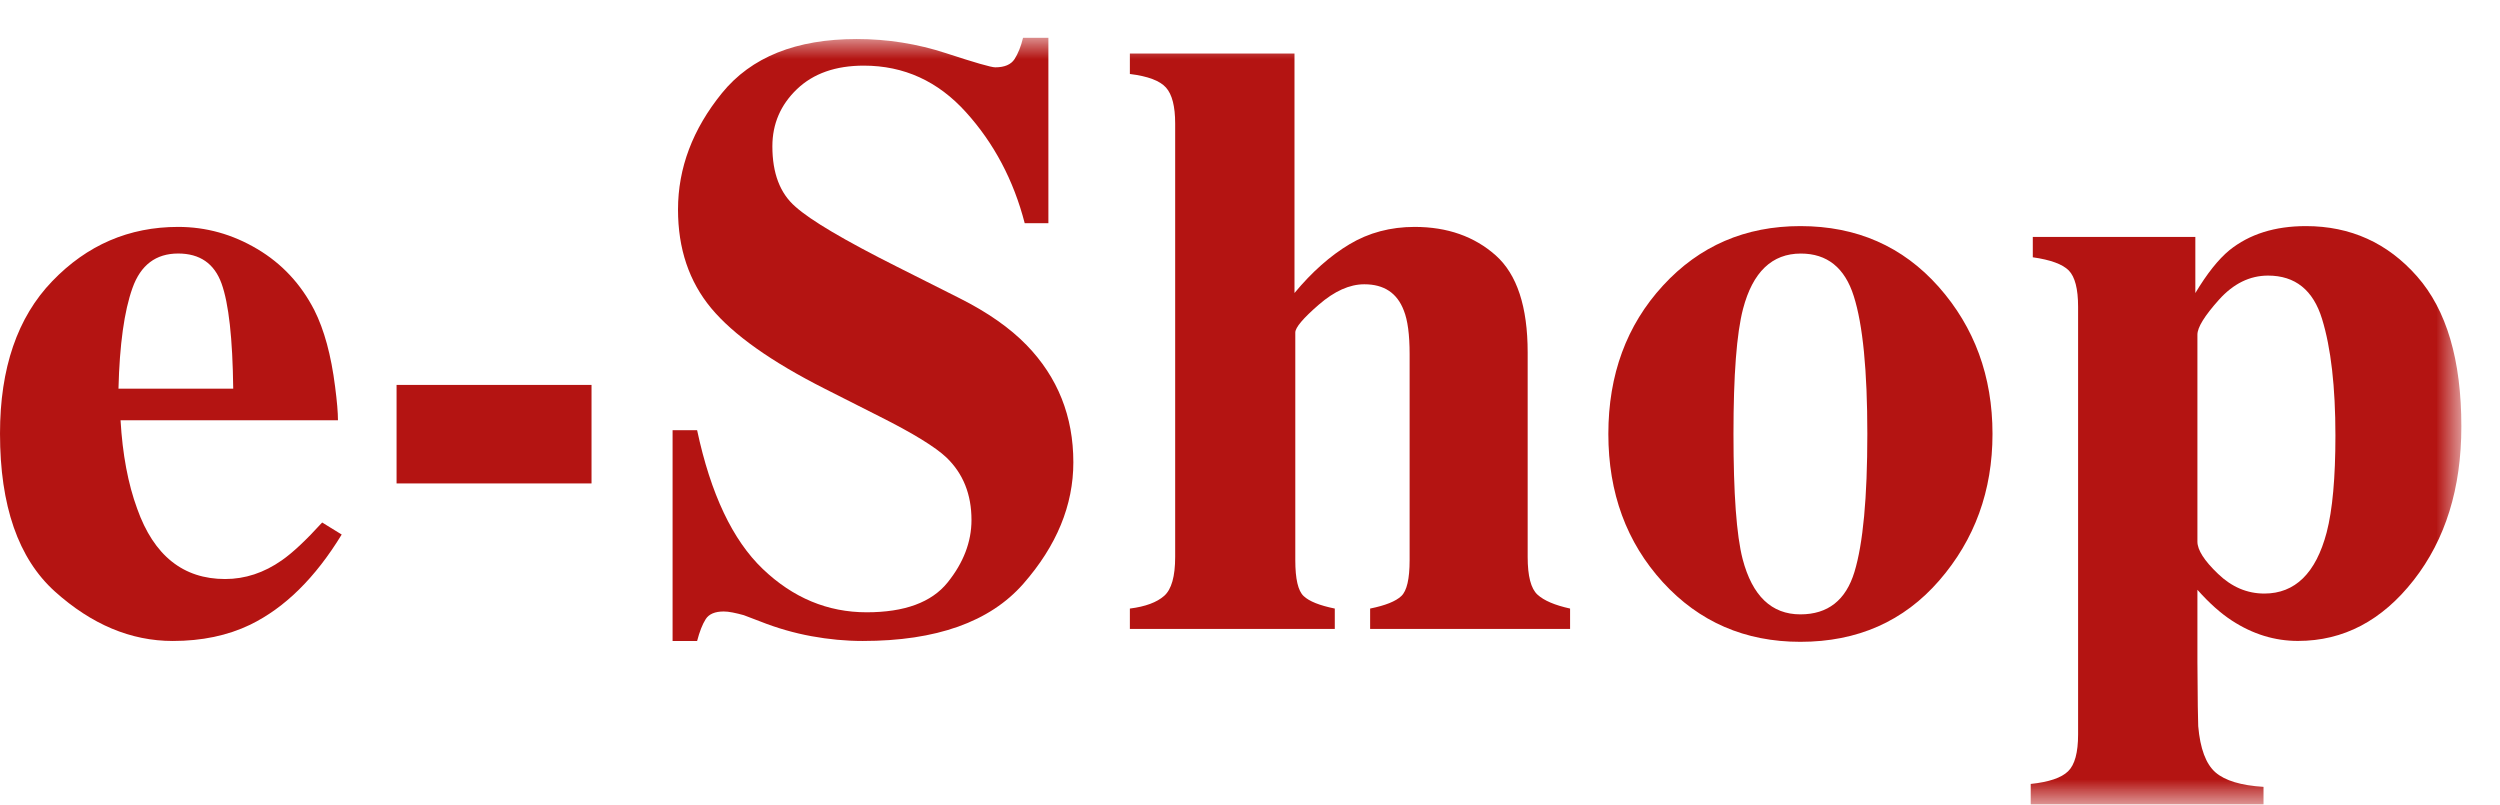
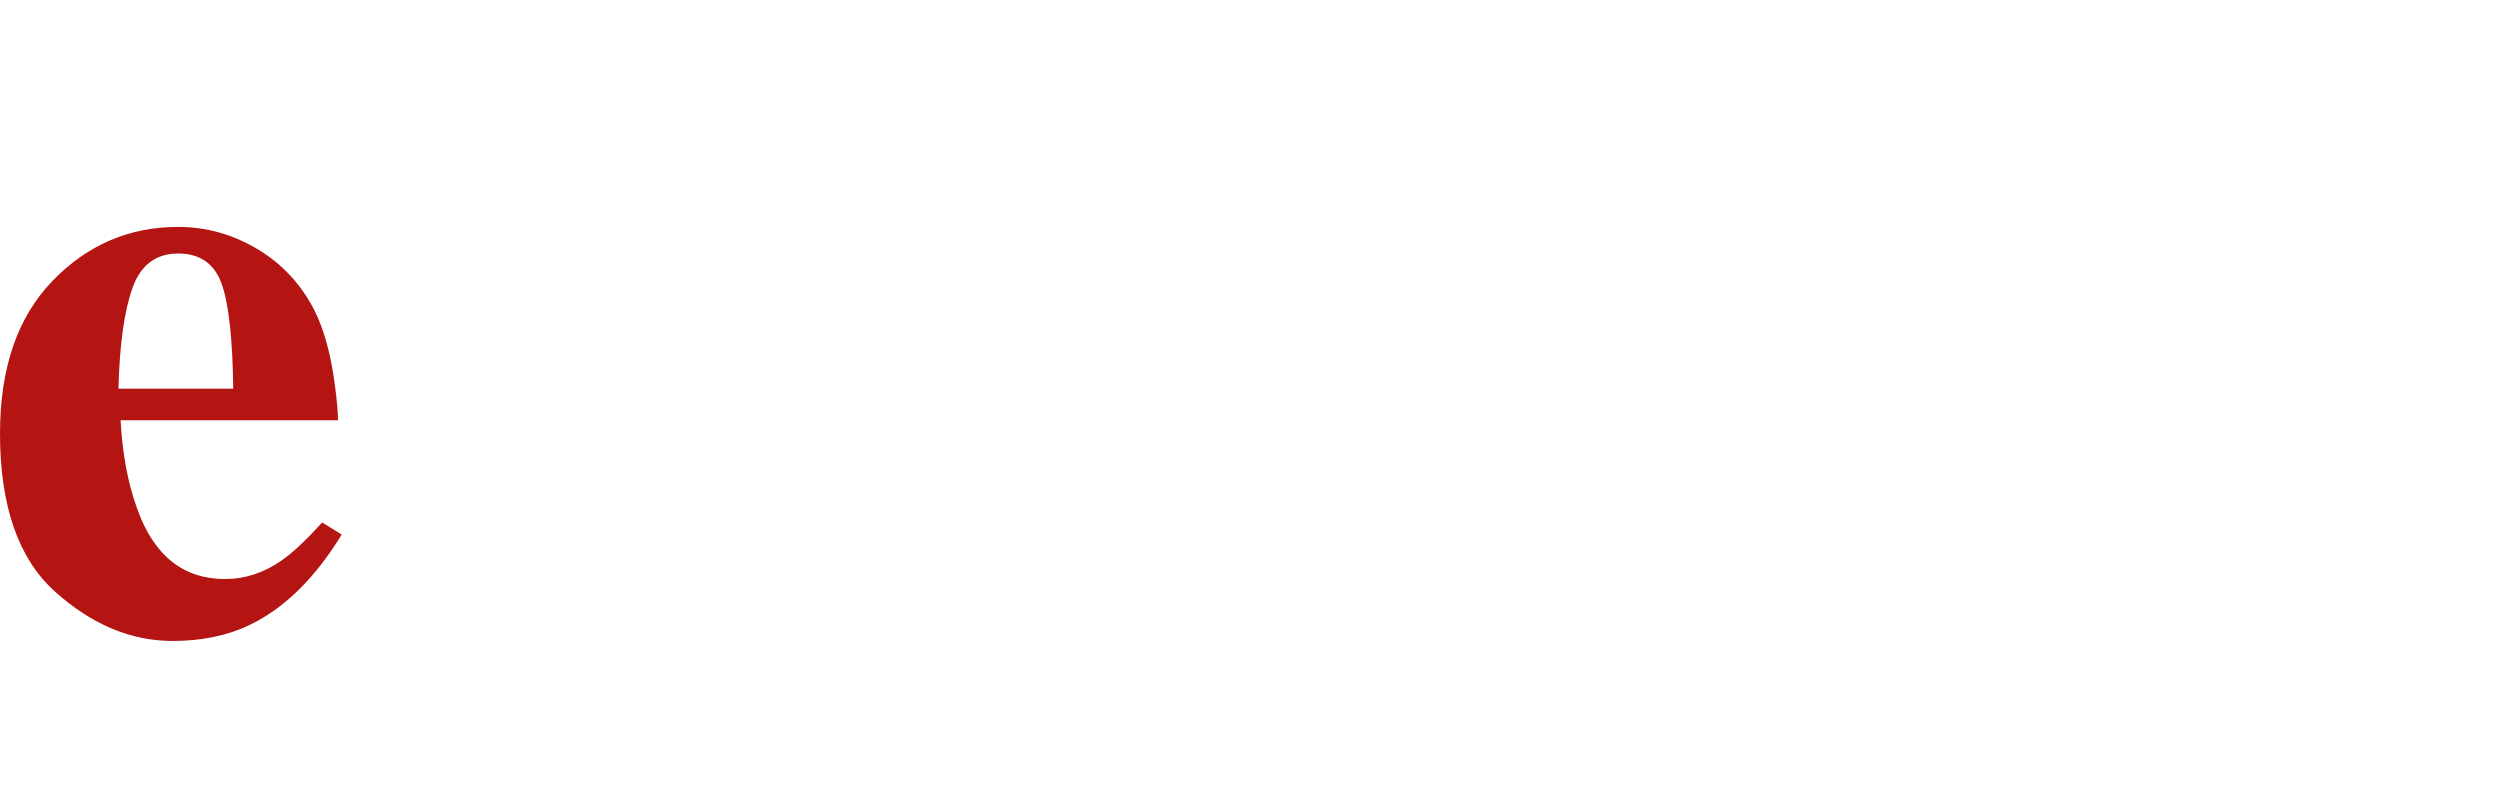
<svg xmlns="http://www.w3.org/2000/svg" xmlns:xlink="http://www.w3.org/1999/xlink" width="59px" height="19px" viewBox="0 0 59 19" version="1.1">
  <title>1496F1C5-3DFA-43ED-8203-62AF06747D15</title>
  <desc>Created with sketchtool.</desc>
  <defs>
-     <polygon id="path-1" points="0 18.09 58.088 18.09 58.088 -0 0 -0" />
-   </defs>
+     </defs>
  <g id="Symbols" stroke="none" stroke-width="1" fill="none" fill-rule="evenodd">
    <g id="header-desktop" transform="translate(-209, -33)">
      <g id="logo--shop" transform="translate(209, 33.892)">
        <path d="M5.504,8.28 C5.49,7.096 5.398,6.269 5.228,5.798 C5.057,5.327 4.717,5.091 4.204,5.091 C3.679,5.091 3.319,5.363 3.126,5.906 C2.932,6.449 2.822,7.24 2.796,8.28 L5.504,8.28 Z M1.233,5.744 C2.054,4.89 3.045,4.463 4.204,4.463 C4.865,4.463 5.487,4.637 6.071,4.984 C6.654,5.33 7.101,5.811 7.417,6.425 C7.652,6.891 7.815,7.492 7.908,8.231 C7.953,8.578 7.976,8.843 7.976,9.026 L2.845,9.026 C2.891,9.83 3.022,10.527 3.238,11.115 C3.631,12.22 4.323,12.773 5.313,12.773 C5.785,12.773 6.23,12.626 6.65,12.332 C6.905,12.155 7.223,11.857 7.603,11.439 L8.064,11.723 C7.442,12.743 6.722,13.453 5.903,13.852 C5.373,14.107 4.764,14.235 4.077,14.235 C3.087,14.235 2.161,13.845 1.296,13.068 C0.432,12.289 8.02133166e-05,11.046 8.02133166e-05,9.34 C8.02133166e-05,7.796 0.411,6.597 1.233,5.744 Z" id="Fill-1" fill="#b41412" />
        <mask id="mask-2" fill="white">
          <use xlink:href="#path-1" />
        </mask>
        <g id="Clip-4" />
        <polygon id="Fill-3" fill="#b41412" mask="url(#mask-2)" points="9.359 10.517 13.96 10.517 13.96 8.192 9.359 8.192" />
        <path d="M15.873,9.261 L16.452,9.261 C16.772,10.763 17.289,11.854 18.001,12.535 C18.714,13.217 19.532,13.558 20.453,13.558 C21.348,13.558 21.984,13.324 22.362,12.856 C22.739,12.388 22.927,11.896 22.927,11.379 C22.927,10.776 22.731,10.285 22.337,9.906 C22.075,9.657 21.548,9.333 20.753,8.934 L19.472,8.286 C18.203,7.645 17.307,7.009 16.784,6.381 C16.262,5.752 16.001,4.978 16.001,4.054 C16.001,3.073 16.347,2.157 17.038,1.305 C17.729,0.454 18.79,0.029 20.218,0.029 C20.944,0.029 21.646,0.141 22.326,0.363 C23.004,0.585 23.391,0.697 23.488,0.697 C23.707,0.697 23.858,0.632 23.942,0.505 C24.025,0.377 24.093,0.209 24.144,0 L24.742,0 L24.742,4.375 L24.183,4.375 C23.921,3.362 23.459,2.489 22.797,1.756 C22.136,1.023 21.332,0.657 20.386,0.657 C19.721,0.657 19.195,0.842 18.808,1.212 C18.422,1.582 18.228,2.031 18.228,2.562 C18.228,3.197 18.409,3.671 18.771,3.985 C19.128,4.306 19.925,4.778 21.164,5.4 L22.646,6.146 C23.309,6.479 23.836,6.849 24.229,7.254 C24.964,8.012 25.331,8.934 25.331,10.019 C25.331,11.032 24.937,11.988 24.149,12.887 C23.36,13.785 22.098,14.235 20.361,14.235 C19.963,14.235 19.558,14.197 19.15,14.122 C18.741,14.047 18.337,13.931 17.939,13.773 L17.553,13.626 C17.462,13.601 17.376,13.579 17.292,13.563 C17.208,13.546 17.137,13.539 17.08,13.539 C16.874,13.539 16.732,13.599 16.655,13.719 C16.578,13.84 16.51,14.012 16.452,14.235 L15.873,14.235 L15.873,9.261 Z" id="Fill-5" fill="#b41412" mask="url(#mask-2)" />
-         <path d="M26.665,13.47 C27.031,13.424 27.301,13.324 27.475,13.17 C27.648,13.017 27.734,12.711 27.734,12.253 L27.734,2.021 C27.734,1.619 27.662,1.336 27.518,1.175 C27.374,1.013 27.09,0.906 26.665,0.854 L26.665,0.372 L30.55,0.372 L30.55,6.023 C30.961,5.527 31.395,5.143 31.85,4.871 C32.304,4.6 32.816,4.463 33.386,4.463 C34.157,4.463 34.795,4.688 35.299,5.135 C35.802,5.584 36.053,6.347 36.053,7.426 L36.053,12.253 C36.053,12.704 36.13,13 36.284,13.141 C36.438,13.282 36.694,13.391 37.054,13.47 L37.054,13.951 L32.335,13.951 L32.335,13.47 C32.696,13.397 32.94,13.299 33.071,13.175 C33.202,13.052 33.267,12.77 33.267,12.331 L33.267,7.466 C33.267,7.008 33.222,6.665 33.13,6.436 C32.973,6.023 32.663,5.817 32.198,5.817 C31.851,5.817 31.493,5.978 31.124,6.298 C30.755,6.618 30.569,6.837 30.569,6.955 L30.569,12.331 C30.569,12.77 30.634,13.052 30.766,13.175 C30.896,13.299 31.142,13.397 31.501,13.47 L31.501,13.951 L26.665,13.951 L26.665,13.47 Z" id="Fill-6" fill="#b41412" mask="url(#mask-2)" />
-         <path d="M41.126,12.302 C41.354,13.172 41.809,13.607 42.489,13.607 C43.137,13.607 43.562,13.274 43.765,12.606 C43.968,11.939 44.069,10.854 44.069,9.349 C44.069,7.852 43.963,6.768 43.749,6.097 C43.538,5.427 43.121,5.092 42.5,5.092 C41.819,5.092 41.365,5.527 41.136,6.396 C40.984,6.979 40.91,7.963 40.91,9.349 C40.91,10.756 40.981,11.74 41.126,12.302 M39.247,5.847 C40.107,4.911 41.188,4.444 42.489,4.444 C43.817,4.444 44.904,4.922 45.752,5.876 C46.598,6.832 47.023,7.989 47.023,9.349 C47.023,10.69 46.603,11.843 45.766,12.808 C44.929,13.772 43.837,14.255 42.489,14.255 C41.181,14.255 40.1,13.785 39.242,12.847 C38.386,11.908 37.957,10.742 37.957,9.349 C37.957,7.95 38.387,6.782 39.247,5.847" id="Fill-7" fill="#b41412" mask="url(#mask-2)" />
-         <path d="M54.909,11.674 C55.047,11.145 55.116,10.383 55.116,9.389 C55.116,8.238 55.011,7.32 54.801,6.637 C54.592,5.953 54.167,5.612 53.525,5.612 C53.095,5.612 52.709,5.802 52.369,6.18 C52.028,6.56 51.859,6.835 51.859,7.005 L51.859,11.891 C51.859,12.086 52.02,12.34 52.345,12.65 C52.668,12.961 53.032,13.116 53.438,13.116 C54.163,13.116 54.655,12.636 54.909,11.674 L54.909,11.674 Z M47.925,17.609 C48.356,17.564 48.65,17.464 48.807,17.31 C48.965,17.157 49.043,16.868 49.043,16.442 L49.043,6.347 C49.043,5.925 48.969,5.64 48.823,5.491 C48.676,5.343 48.392,5.239 47.974,5.18 L47.974,4.7 L51.81,4.7 L51.81,6.024 C52.085,5.566 52.352,5.229 52.614,5.013 C53.085,4.634 53.687,4.444 54.419,4.444 C55.471,4.444 56.347,4.84 57.043,5.631 C57.74,6.423 58.088,7.603 58.088,9.173 C58.088,10.631 57.713,11.839 56.965,12.797 C56.216,13.756 55.305,14.234 54.232,14.234 C53.683,14.234 53.163,14.074 52.673,13.754 C52.411,13.584 52.139,13.342 51.859,13.027 L51.859,14.725 C51.865,15.628 51.871,16.135 51.878,16.245 C51.924,16.776 52.059,17.138 52.285,17.336 C52.511,17.531 52.888,17.645 53.419,17.678 L53.419,18.09 L47.925,18.09 L47.925,17.609 Z" id="Fill-8" fill="#b41412" mask="url(#mask-2)" />
      </g>
    </g>
  </g>
</svg>